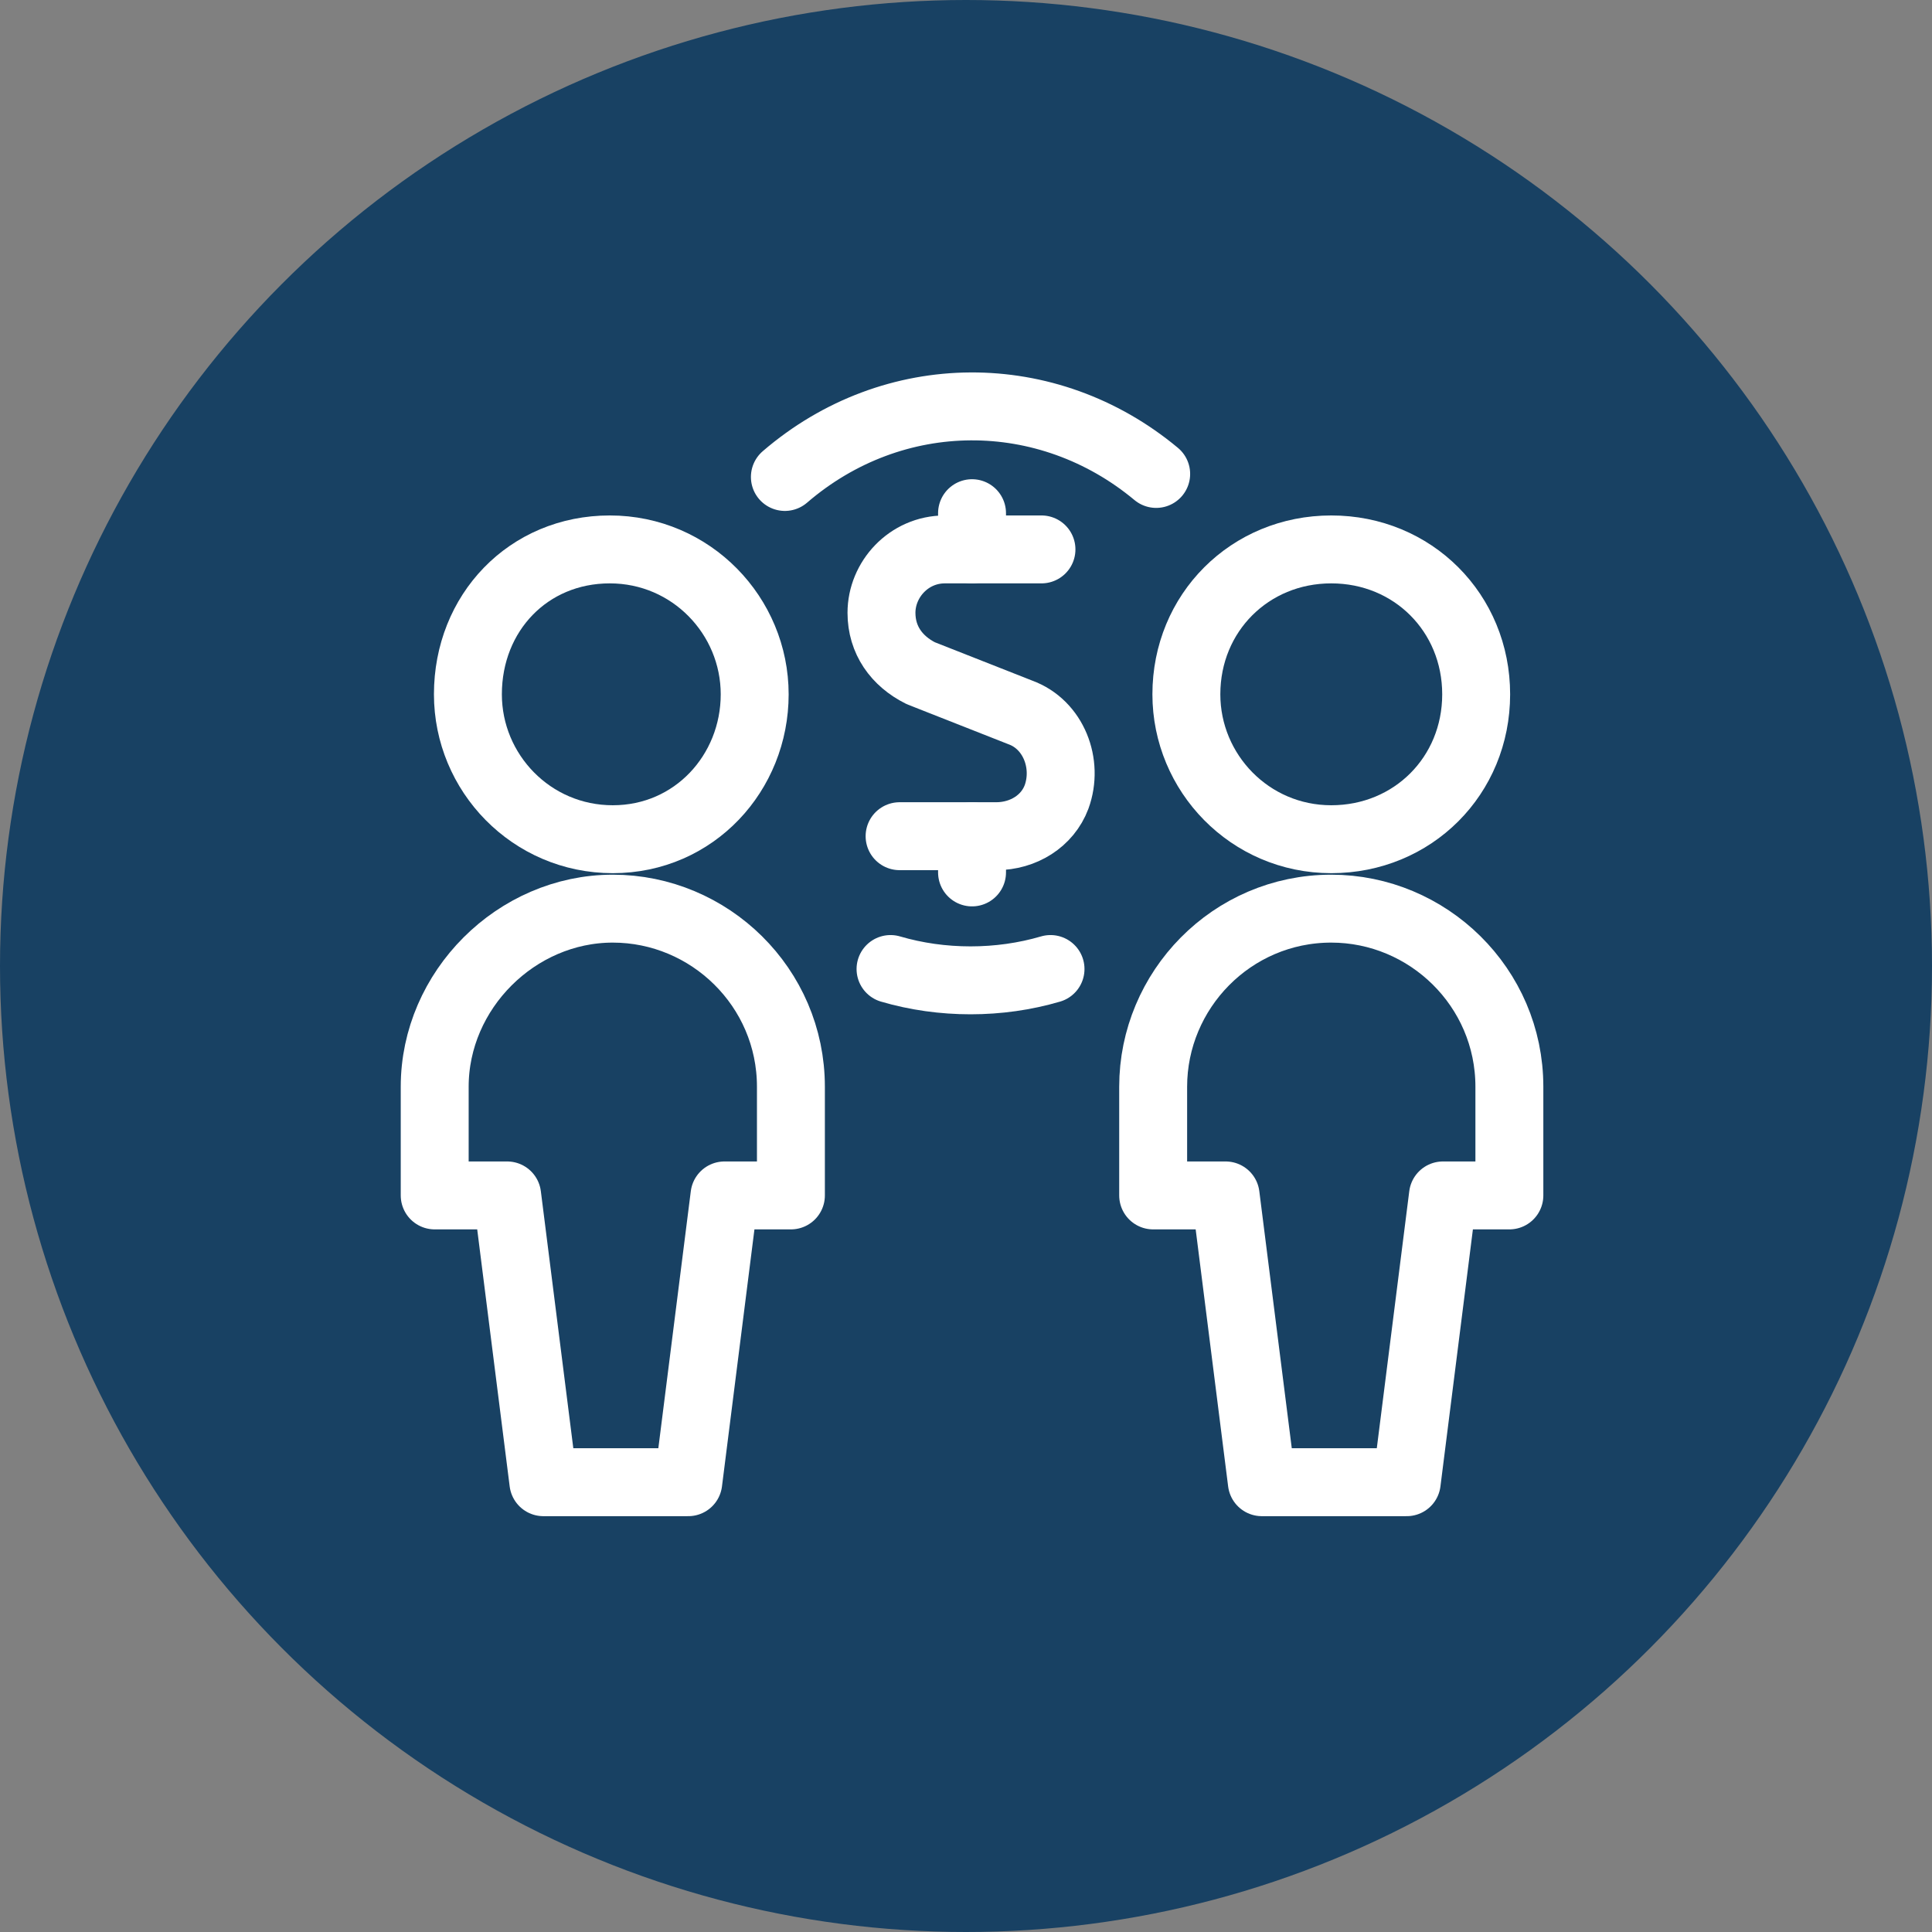
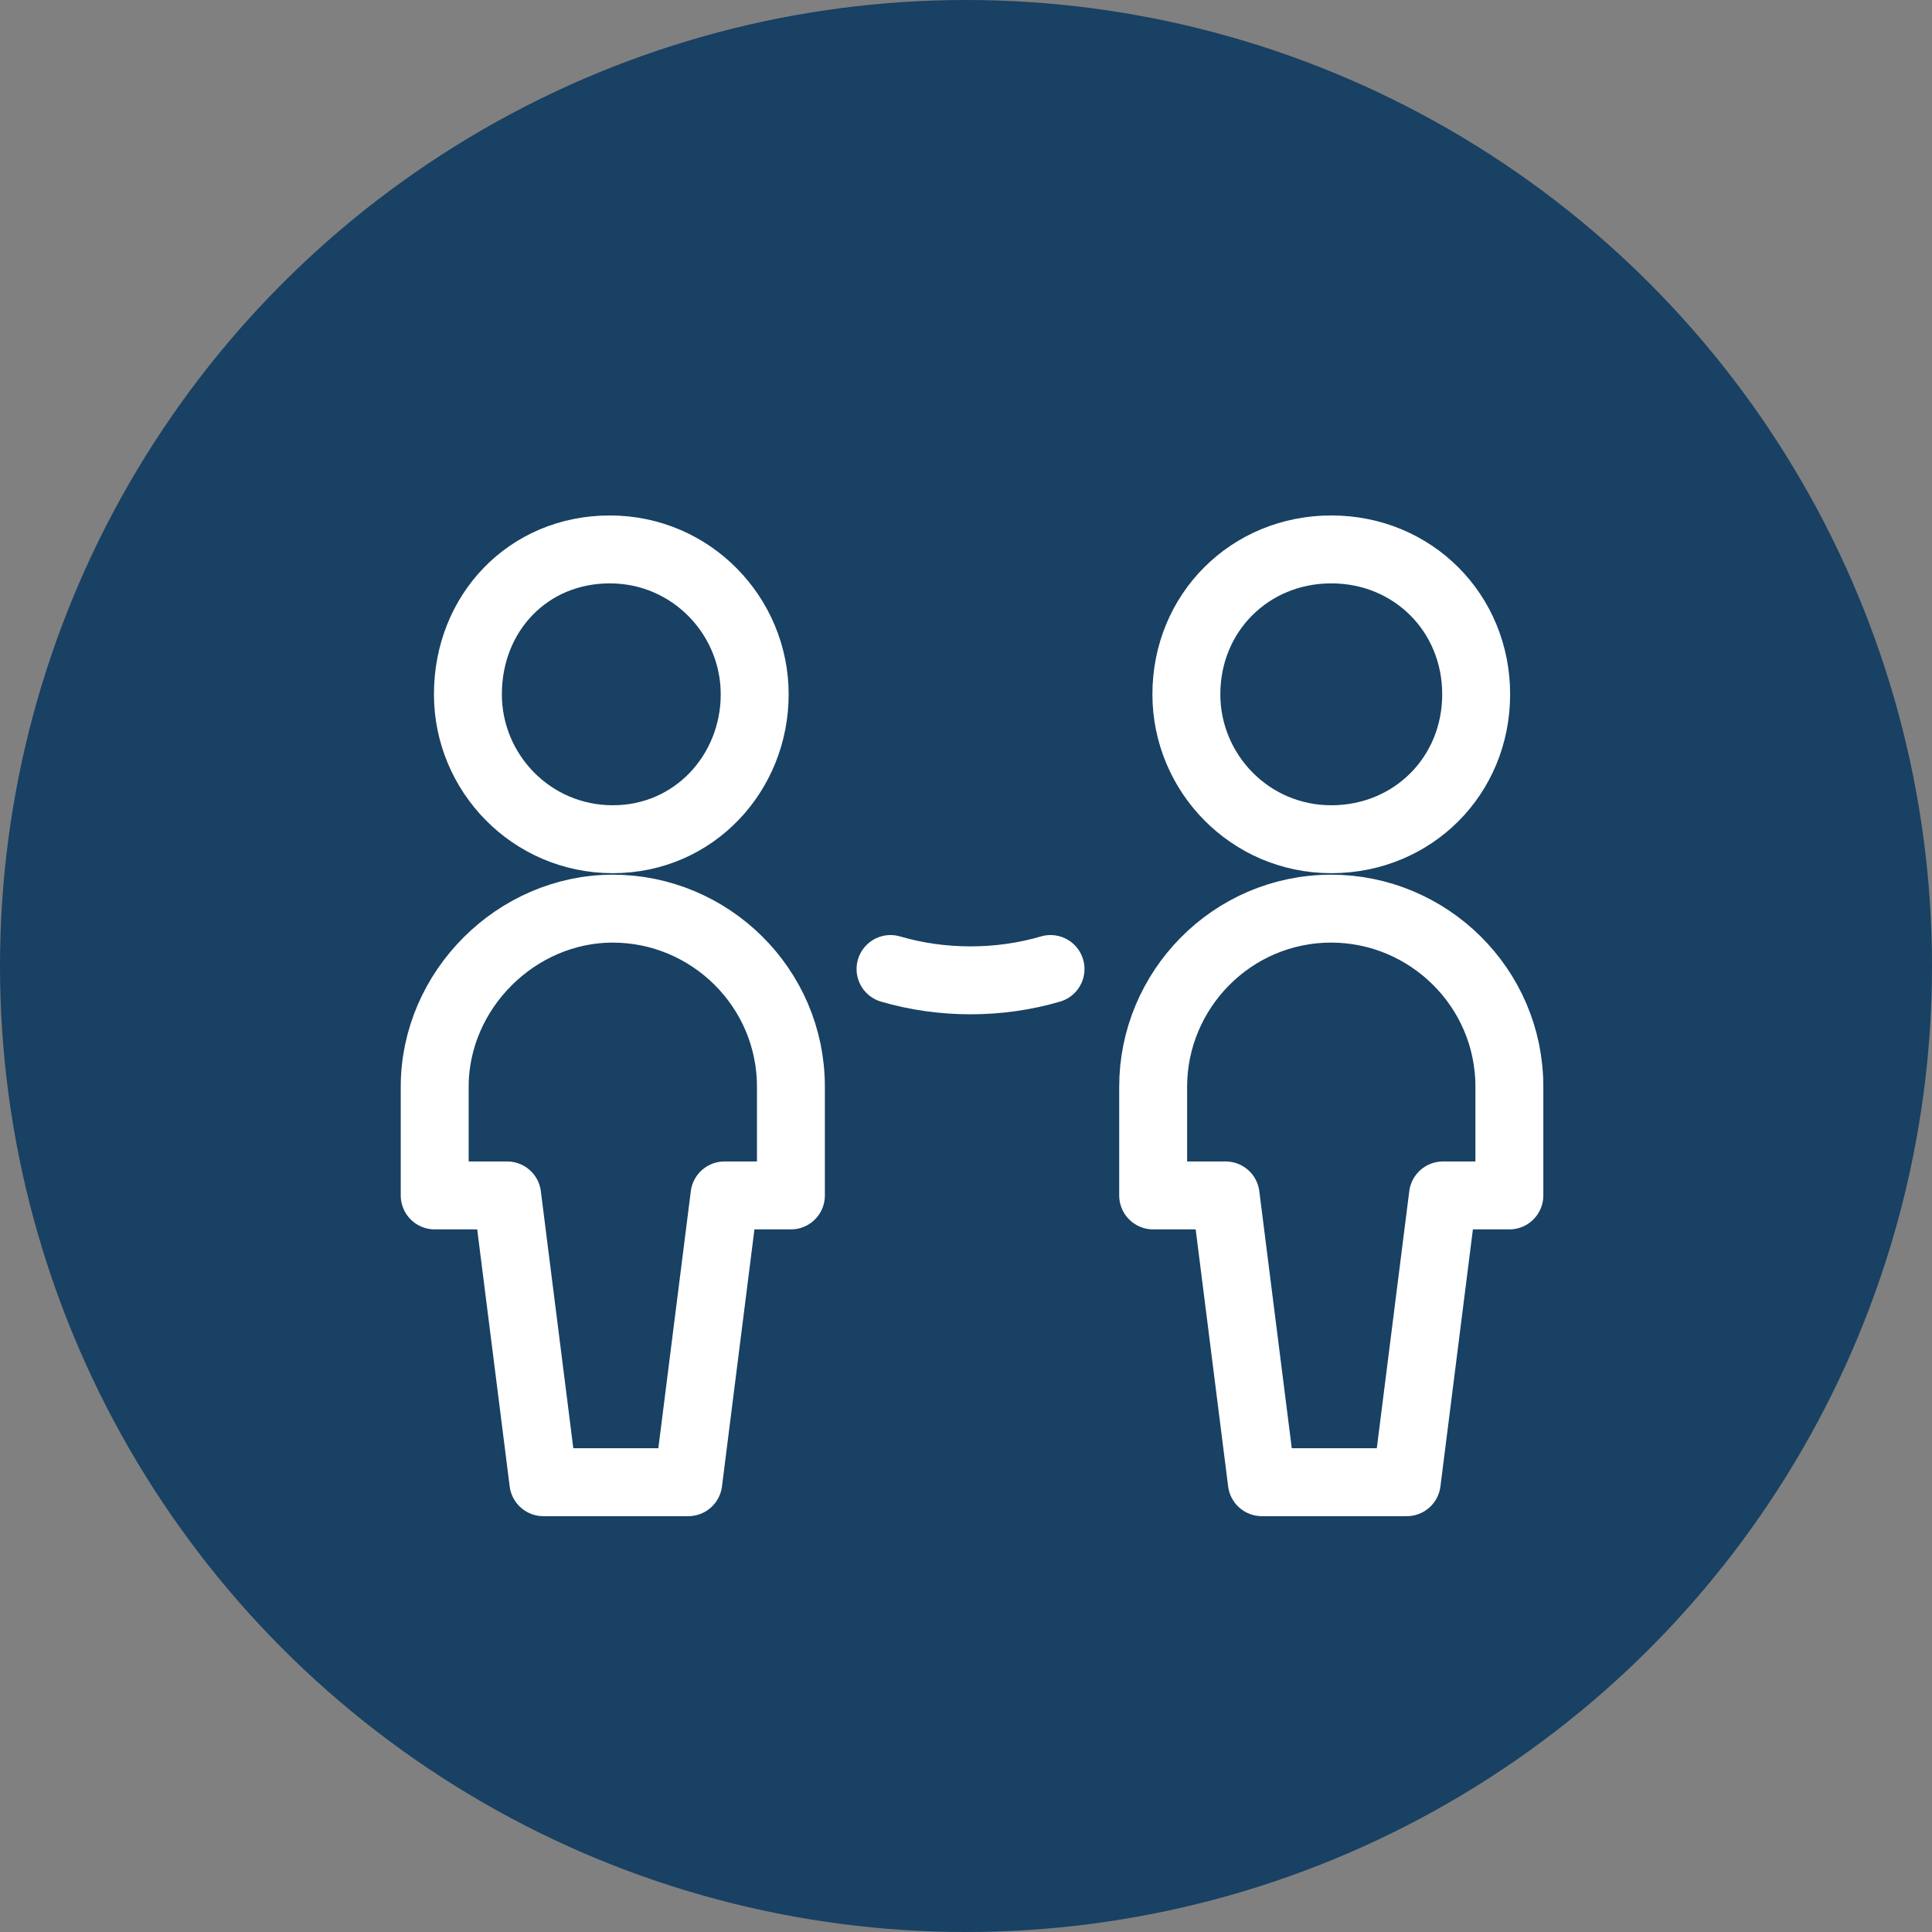
<svg xmlns="http://www.w3.org/2000/svg" version="1.1" id="Layer_1" x="0px" y="0px" viewBox="0 0 64 64" style="enable-background:new 0 0 64 64;" xml:space="preserve">
  <rect x="0" y="0" width="64" height="64" fill="#808080" stroke="none" />
  <style type="text/css">
	.st0{fill:#184163;}
	.st1{display:none;}
	.st2{display:inline;fill:none;stroke:#FFFFFF;stroke-width:2.5;stroke-linecap:round;stroke-linejoin:round;}
	.st3{fill:none;stroke:#FFFFFF;stroke-width:2.25;stroke-linecap:round;stroke-linejoin:round;stroke-miterlimit:10.557;}
</style>
  <g id="_x31_84163__x3D__Blue_900">
    <g id="Phase-1-page-template">
      <g id="_x23_1-Investor-Home-page---Desktop" transform="translate(-689, -2096)">
        <g id="Group-11" transform="translate(0, 1924)">
          <g id="Put-the-Fidelity-Advantage-to-work-for-you" transform="translate(120, 64)">
            <g id="Group" transform="translate(0, 84)">
              <g id="About-PortfolioManagers" transform="translate(569, 24)">
                <circle id="Oval-Copy" class="st0" cx="32" cy="32" r="32" />
                <g id="business-deal-cash-3" transform="translate(14.729, 13.975)" class="st1">
                  <path id="Path" class="st2" d="M23.7,2.2c-3.5-3-8.7-2.9-12.2,0" />
                  <path id="Path_2" class="st2" d="M15,18.5c1.7,0.5,3.5,0.5,5.3,0" />
                  <circle id="Oval" class="st2" cx="5.9" cy="9.4" r="4.7" />
-                   <path id="Path_3" class="st2" d="M11.8,25.9v-3.5c0-3.2-2.6-5.9-5.9-5.9S0,19.1,0,22.4v3.5h2.4l1.2,9.4h4.7l1.2-9.4H11.8z" />
-                   <circle id="Oval_2" class="st2" cx="29.4" cy="9.4" r="4.7" />
+                   <path id="Path_3" class="st2" d="M11.8,25.9v-3.5c0-3.2-2.6-5.9-5.9-5.9S0,19.1,0,22.4v3.5h2.4l1.2,9.4h4.7l1.2-9.4z" />
                  <path id="Path_4" class="st2" d="M35.3,25.9v-3.5c0-3.2-2.6-5.9-5.9-5.9s-5.9,2.6-5.9,5.9v3.5h2.4l1.2,9.4h4.7l1.2-9.4H35.3          z" />
                </g>
              </g>
            </g>
          </g>
        </g>
      </g>
    </g>
  </g>
  <g id="billions-assets-under-management">
-     <path class="st3" d="M34.5,18.2h-3.2c-1.2,0-2.1,1-2.1,2.1c0,0.9,0.5,1.6,1.3,2l3.3,1.3c1.1,0.4,1.6,1.7,1.2,2.8   c-0.3,0.8-1.1,1.3-2,1.3h-3.2" />
-     <path class="st3" d="M32.2,18.2V17" />
-     <path class="st3" d="M32.2,28.9v-1.2" />
-     <path class="st3" d="M38.3,15.7c-3.6-3-8.7-3-12.3,0.1" />
    <path class="st3" d="M29.5,32.1c1.7,0.5,3.6,0.5,5.3,0" />
    <path class="st3" d="M15.5,23c0,2.6,2.1,4.8,4.8,4.8S25,25.6,25,23s-2.1-4.8-4.8-4.8S15.5,20.3,15.5,23z" />
    <path class="st3" d="M26.2,39.6V36c0-3.3-2.7-5.9-5.9-5.9s-5.9,2.7-5.9,5.9v3.6h2.4l1.2,9.5h4.8l1.2-9.5H26.2z" />
    <path class="st3" d="M39.3,23c0,2.6,2.1,4.8,4.8,4.8s4.8-2.1,4.8-4.8s-2.1-4.8-4.8-4.8S39.3,20.3,39.3,23z" />
    <path class="st3" d="M50,39.6V36c0-3.3-2.7-5.9-5.9-5.9c-3.3,0-5.9,2.7-5.9,5.9v3.6h2.4l1.2,9.5h4.8l1.2-9.5H50z" />
  </g>
</svg>